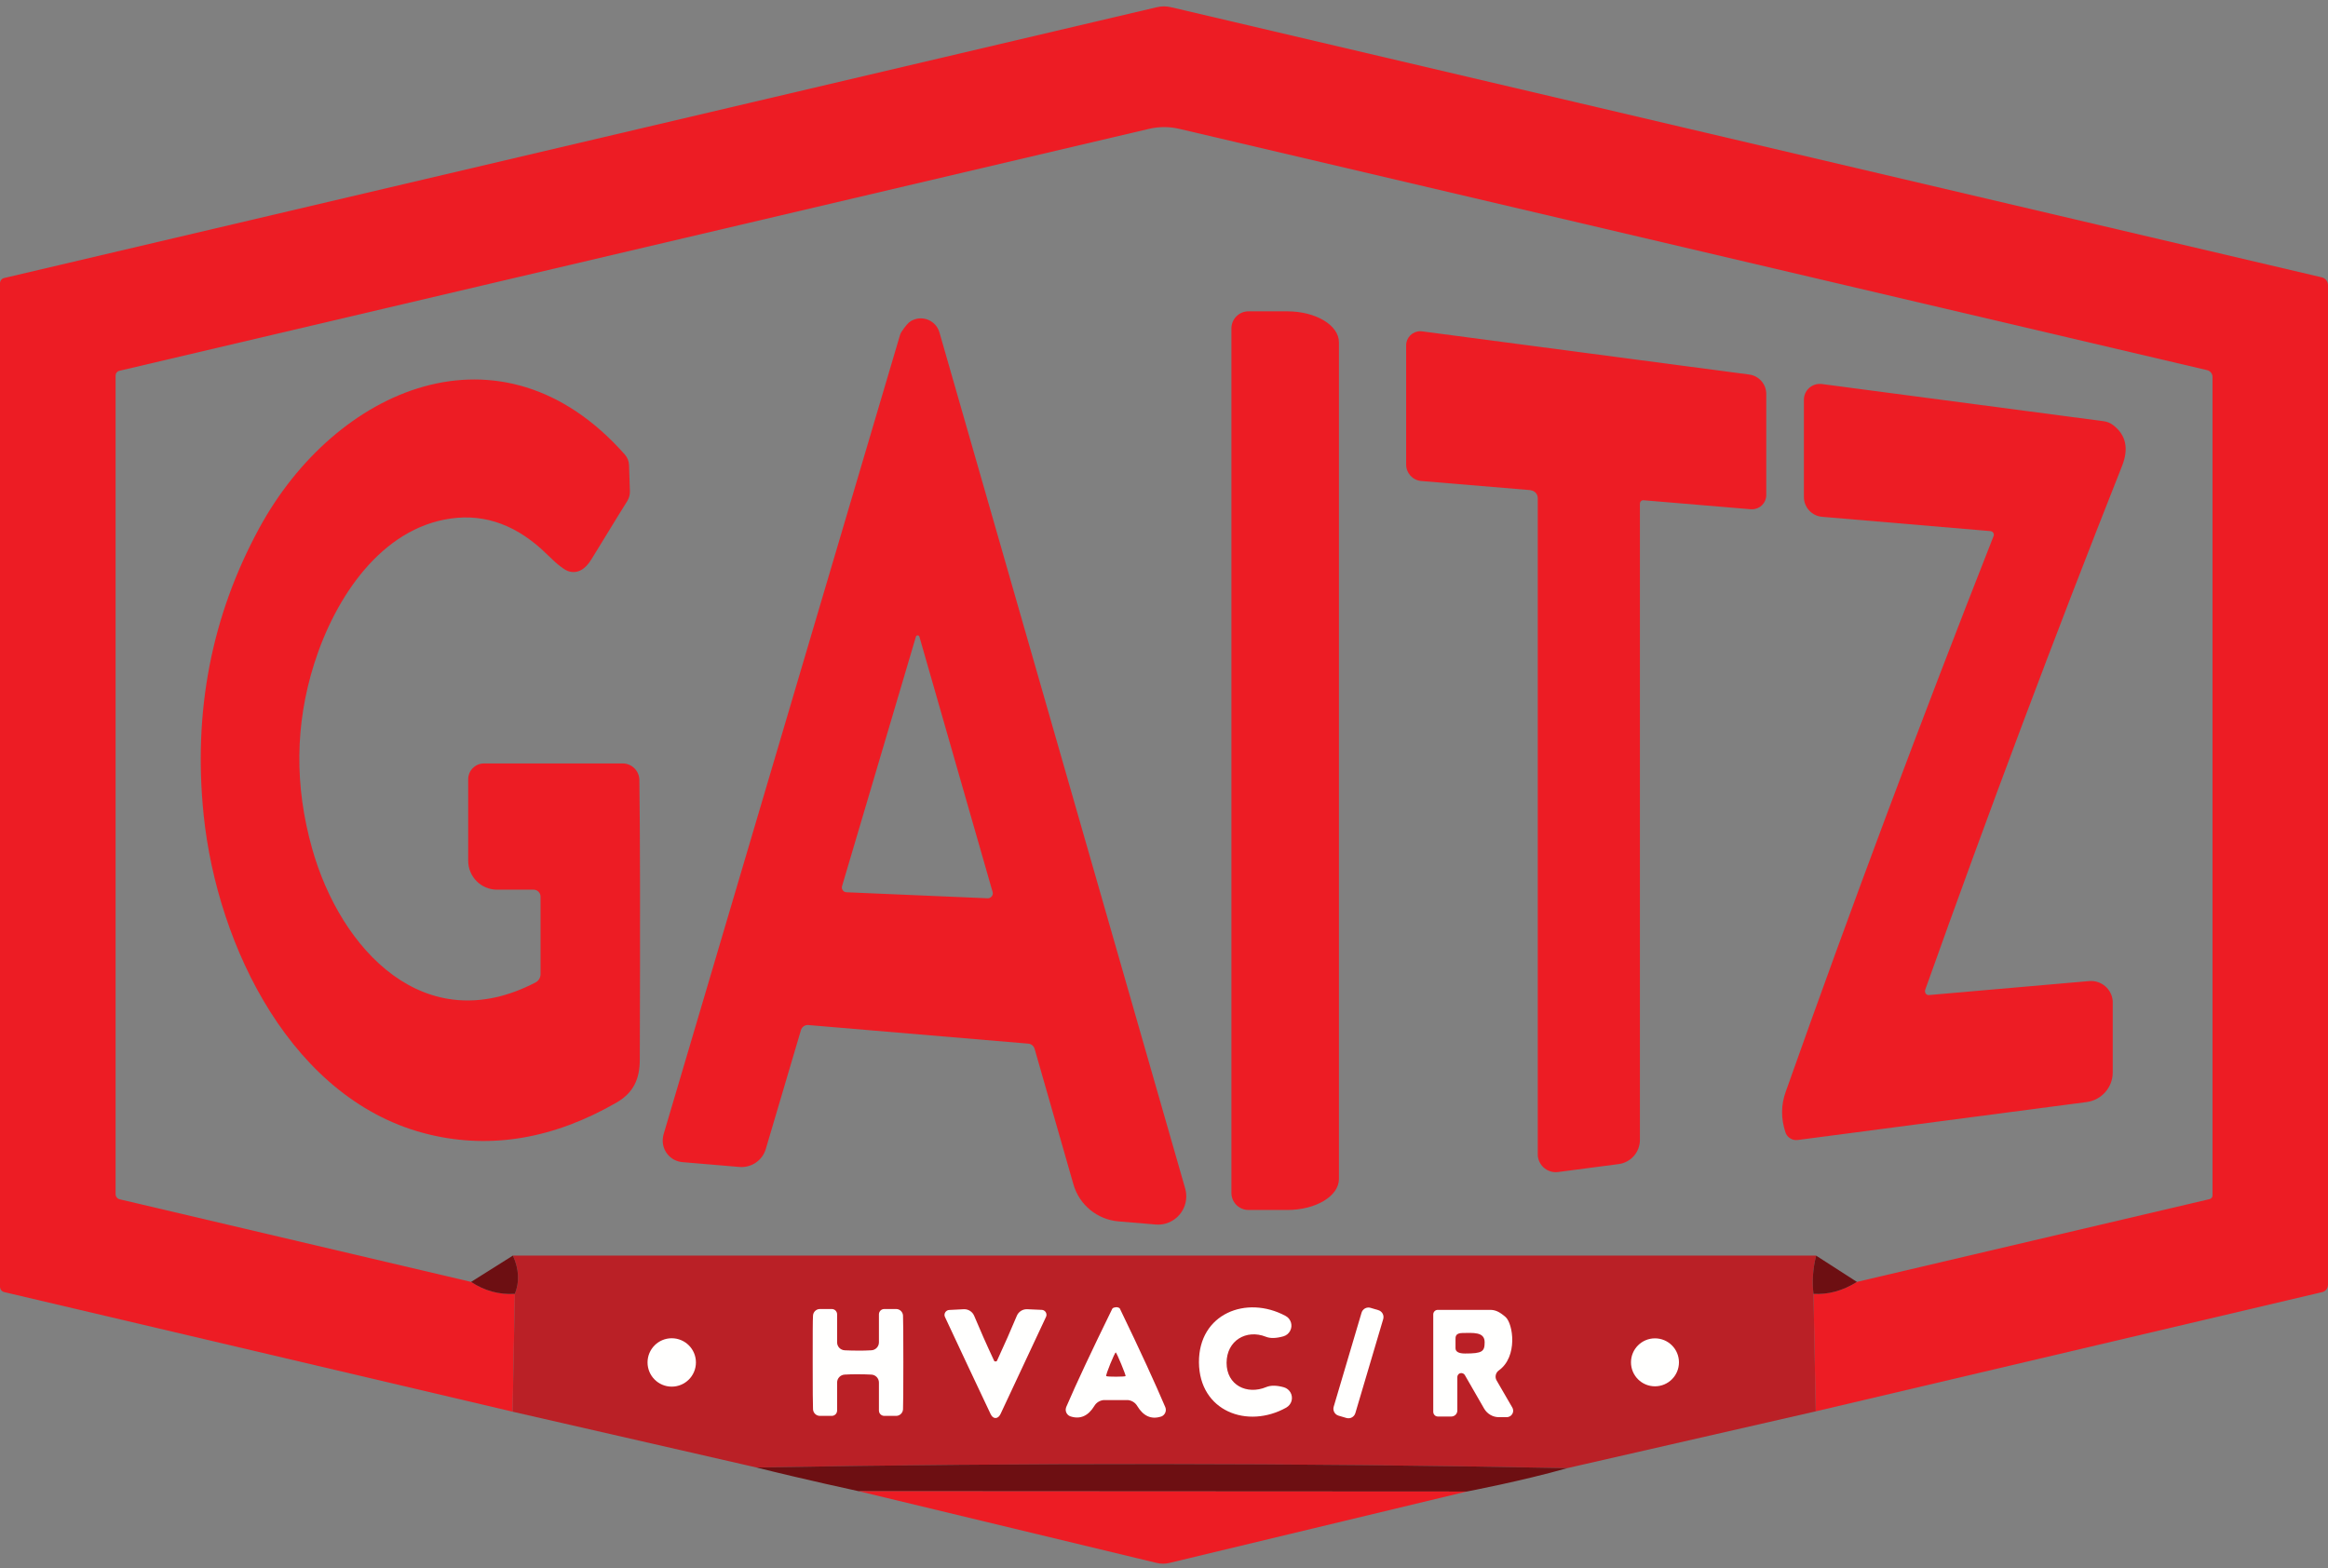
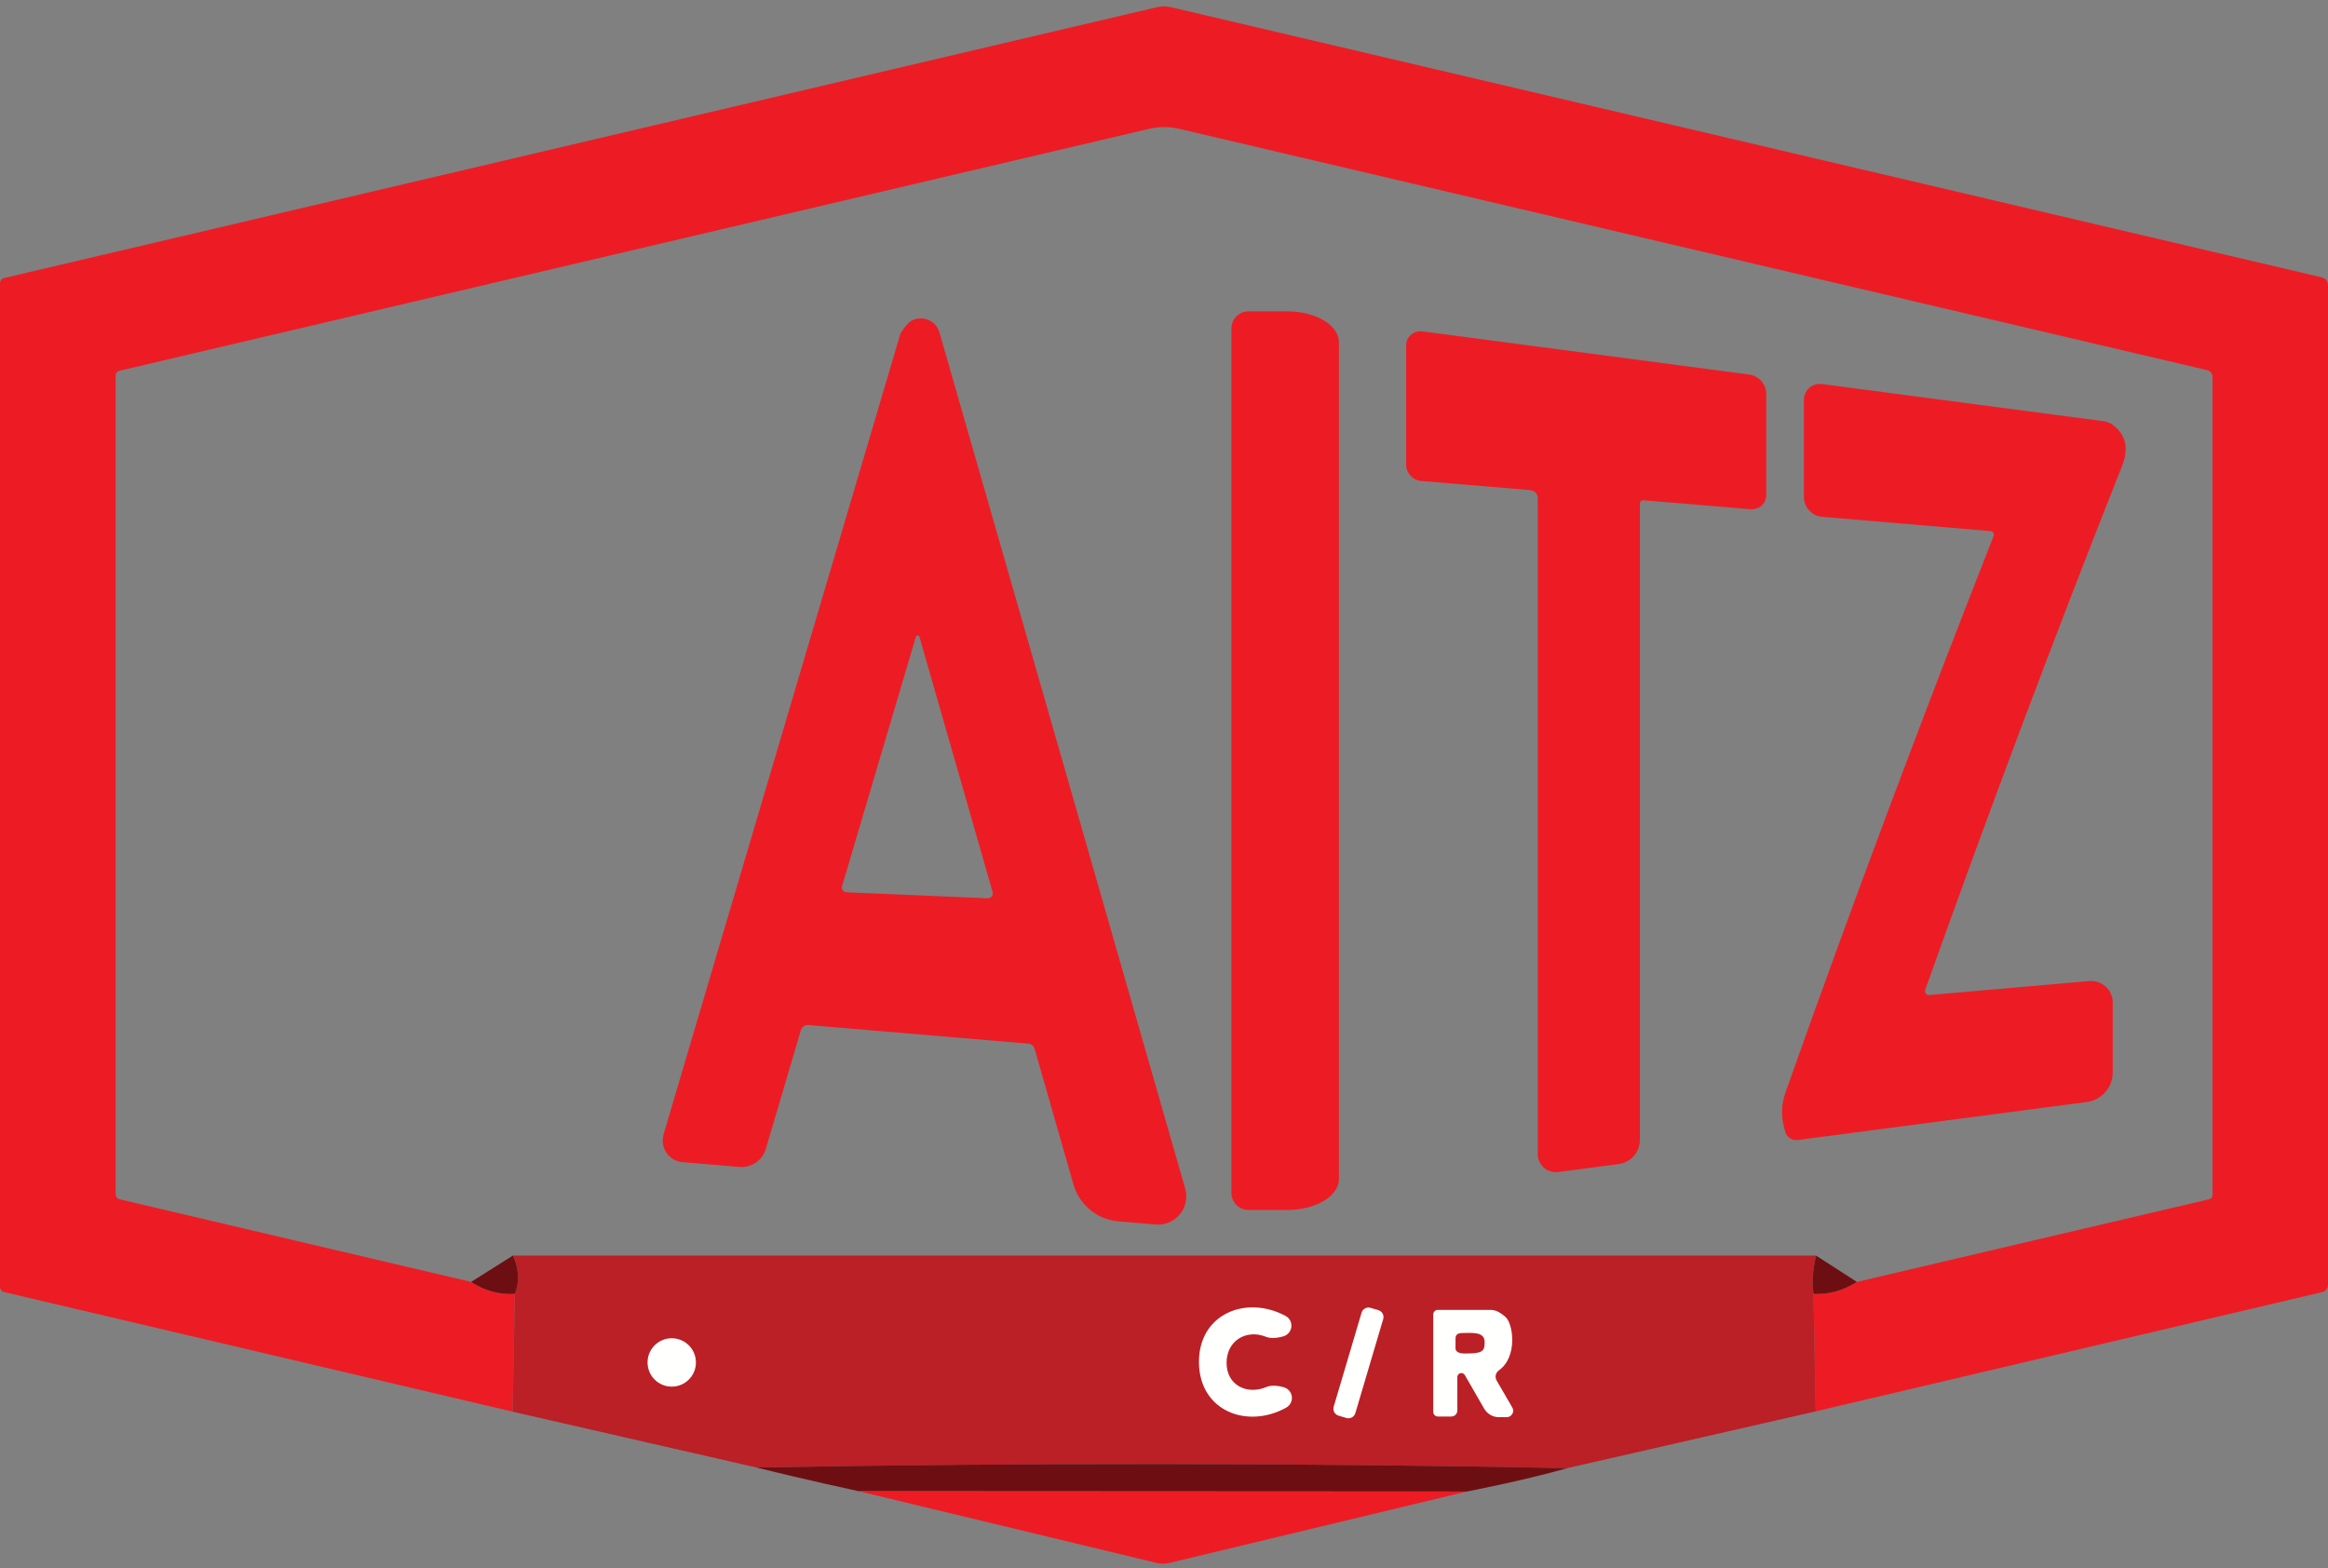
<svg xmlns="http://www.w3.org/2000/svg" width="144" height="97" viewBox="0 0 144 97" fill="none">
  <rect x="0" y="0" width="144" height="97" fill="#808080" stroke="none" />
  <path d="M112.313 87.308L112.174 80.039C113.098 80.092 113.989 79.846 114.861 79.3L136.677 74.179C136.783 74.152 136.857 74.059 136.857 73.953V23.317C136.857 23.117 136.717 22.944 136.524 22.898L72.951 7.972C72.333 7.826 71.687 7.826 71.069 7.972L7.383 22.938C7.243 22.971 7.15 23.09 7.15 23.23V73.866C7.15 74.019 7.257 74.159 7.41 74.192L29.139 79.3C29.971 79.852 30.875 80.099 31.846 80.039L31.707 87.328L0.266 79.932C0.113 79.899 0 79.759 0 79.6V17.523C0 17.37 0.106 17.231 0.259 17.198L71.541 0.45C71.84 0.376 72.153 0.376 72.452 0.45L143.621 17.158C143.84 17.211 144 17.41 144 17.643V79.473C144 79.693 143.854 79.886 143.641 79.932L112.313 87.308Z" fill="#ED1C24" />
  <path d="M76.17 20.317C76.17 19.732 76.642 19.259 77.228 19.259H79.622C81.391 19.259 82.821 20.117 82.821 21.175V72.935C82.821 73.993 81.391 74.851 79.622 74.851H77.228C76.642 74.851 76.17 74.378 76.17 73.793V20.317Z" fill="#ED1C24" />
  <path d="M49.545 63.717L47.37 71.073C47.164 71.784 46.479 72.25 45.741 72.19L42.216 71.891C41.477 71.831 40.932 71.179 40.998 70.441C41.005 70.348 41.025 70.261 41.045 70.175L55.664 20.749C55.684 20.683 55.711 20.616 55.744 20.556C55.99 20.184 56.183 19.958 56.33 19.871C56.895 19.525 57.64 19.705 57.986 20.277C58.039 20.37 58.086 20.47 58.112 20.57L73.31 73.52C73.576 74.452 73.044 75.416 72.113 75.689C71.907 75.749 71.694 75.769 71.481 75.749L69.18 75.556C67.87 75.443 66.765 74.538 66.4 73.274L63.998 64.887C63.945 64.707 63.792 64.575 63.606 64.561L49.991 63.41C49.791 63.397 49.605 63.524 49.545 63.717ZM56.656 39.38L52.086 54.817C52.039 54.977 52.133 55.143 52.286 55.183C52.306 55.183 52.332 55.196 52.359 55.196L61.092 55.569C61.258 55.575 61.404 55.442 61.411 55.276C61.411 55.243 61.411 55.209 61.398 55.176L56.868 39.38C56.848 39.32 56.782 39.293 56.722 39.313C56.689 39.326 56.662 39.346 56.656 39.38Z" fill="#ED1C24" />
  <path d="M94.674 30.32L87.909 29.755C87.384 29.709 86.978 29.27 86.978 28.737V21.361C86.978 20.882 87.371 20.49 87.85 20.49C87.889 20.49 87.923 20.49 87.963 20.497L108.202 23.17C108.801 23.25 109.253 23.762 109.253 24.367V30.626C109.253 31.112 108.861 31.504 108.375 31.504C108.349 31.504 108.322 31.504 108.302 31.504L101.664 30.946C101.551 30.932 101.451 31.019 101.438 31.132C101.438 31.139 101.438 31.145 101.438 31.152V70.514C101.438 71.272 100.879 71.911 100.128 72.011L96.376 72.503C95.771 72.583 95.213 72.157 95.126 71.545C95.126 71.498 95.119 71.452 95.119 71.405V30.813C95.119 30.56 94.927 30.354 94.674 30.327V30.32Z" fill="#ED1C24" />
-   <path d="M33.004 55.036H30.742C29.758 55.036 28.96 54.232 28.96 53.247V48.206C28.96 47.667 29.399 47.228 29.938 47.228H38.518C39.083 47.228 39.542 47.687 39.549 48.252C39.595 51.452 39.602 57.212 39.575 65.532C39.575 66.723 39.209 67.588 38.125 68.213C34.261 70.434 30.416 71.093 26.605 70.195C18.098 68.193 13.436 58.548 12.598 50.421C11.939 44.015 13.083 38.109 16.023 32.695C20.726 24.022 30.995 19.466 38.644 28.112C38.81 28.298 38.904 28.531 38.91 28.784L38.963 30.387C38.97 30.593 38.917 30.799 38.81 30.979C38.724 31.105 37.986 32.309 36.589 34.59C36.196 35.236 35.731 35.489 35.199 35.349C34.926 35.276 34.487 34.936 33.882 34.338C32.053 32.522 30.057 31.77 27.889 32.076C23.592 32.675 20.739 36.938 19.435 41.056C18.251 44.8 18.211 48.611 19.309 52.502C21.071 58.748 26.273 64.342 33.123 60.777C33.316 60.677 33.436 60.477 33.436 60.264V55.469C33.436 55.229 33.243 55.036 33.004 55.036Z" fill="#ED1C24" />
  <path d="M119.084 61.249C119.045 61.368 119.104 61.502 119.224 61.541C119.251 61.555 119.284 61.555 119.317 61.555L129.234 60.69C129.973 60.63 130.624 61.182 130.684 61.921C130.684 61.961 130.684 61.994 130.684 62.034V66.344C130.684 67.268 129.999 68.046 129.081 68.173L111.203 70.521C110.87 70.567 110.544 70.368 110.438 70.042C110.158 69.184 110.165 68.359 110.451 67.554C114.515 56.081 118.805 44.621 123.315 33.16C123.361 33.047 123.308 32.921 123.195 32.874C123.175 32.868 123.148 32.861 123.122 32.855L112.706 31.97C112.074 31.917 111.582 31.385 111.582 30.746V24.727C111.582 24.188 112.021 23.749 112.566 23.749C112.606 23.749 112.653 23.749 112.693 23.756L130.126 26.057C130.325 26.084 130.518 26.157 130.678 26.276C131.502 26.882 131.695 27.74 131.256 28.837C127.106 39.306 123.049 50.108 119.078 61.249H119.084Z" fill="#ED1C24" />
  <path d="M112.34 77.677C112.134 78.482 112.081 79.274 112.174 80.039L112.314 87.308L96.949 90.82C80.201 90.495 63.48 90.481 46.792 90.781L31.707 87.329L31.846 80.039C32.146 79.307 32.106 78.516 31.727 77.671H112.34V77.677Z" fill="#BA2026" />
  <path d="M31.727 77.671C32.106 78.516 32.146 79.307 31.846 80.039C30.875 80.099 29.971 79.852 29.139 79.3L31.727 77.671Z" fill="#6D0F12" />
  <path d="M114.861 79.3C113.99 79.846 113.098 80.092 112.174 80.039C112.081 79.274 112.134 78.482 112.34 77.677L114.861 79.3Z" fill="#6D0F12" />
-   <path d="M69.033 80.863C69.08 80.863 69.12 80.87 69.166 80.883C69.226 80.903 69.259 80.923 69.273 80.957C70.53 83.557 71.461 85.593 72.08 87.049C72.173 87.275 72.066 87.528 71.847 87.621C71.834 87.621 71.82 87.634 71.807 87.634C71.208 87.821 70.723 87.601 70.344 86.976C70.224 86.77 70.011 86.637 69.772 86.61C69.732 86.61 69.479 86.61 69.02 86.61H68.262C68.022 86.637 67.809 86.77 67.69 86.976C67.311 87.594 66.818 87.814 66.22 87.621C65.994 87.548 65.867 87.302 65.941 87.076C65.941 87.062 65.947 87.049 65.954 87.036C66.579 85.579 67.53 83.557 68.8 80.963C68.814 80.93 68.847 80.91 68.907 80.89C68.954 80.877 68.993 80.87 69.033 80.87V80.863Z" fill="#FFFFFE" />
  <path d="M78.326 85.805C78.598 85.692 78.964 85.692 79.416 85.819C79.782 85.925 79.989 86.304 79.889 86.663C79.842 86.836 79.722 86.983 79.563 87.076C77.168 88.413 74.189 87.308 74.162 84.282C74.142 81.256 77.102 80.105 79.516 81.402C79.849 81.575 79.982 81.994 79.802 82.327C79.716 82.493 79.569 82.613 79.39 82.666C78.944 82.792 78.578 82.806 78.299 82.692C77.095 82.214 75.871 82.925 75.871 84.309C75.871 85.692 77.128 86.304 78.326 85.805Z" fill="#FFFFFE" />
-   <path d="M53.07 83.551C53.343 83.551 53.616 83.551 53.888 83.531C54.154 83.524 54.367 83.305 54.367 83.038V81.309C54.367 81.123 54.514 80.977 54.7 80.977H55.431C55.657 80.977 55.844 81.156 55.857 81.382C55.87 81.642 55.877 82.606 55.877 84.282C55.877 85.958 55.87 86.923 55.857 87.182C55.844 87.408 55.657 87.588 55.431 87.588H54.7C54.514 87.588 54.367 87.442 54.367 87.255V85.526C54.367 85.26 54.154 85.04 53.888 85.034C53.616 85.02 53.343 85.014 53.07 85.014C52.797 85.014 52.525 85.014 52.252 85.034C51.986 85.047 51.78 85.26 51.78 85.526V87.255C51.78 87.442 51.633 87.588 51.447 87.588H50.716C50.489 87.588 50.303 87.408 50.29 87.182C50.277 86.923 50.27 85.958 50.27 84.282C50.27 82.606 50.27 81.642 50.29 81.382C50.303 81.156 50.489 80.977 50.716 80.977H51.447C51.633 80.977 51.78 81.123 51.78 81.309V83.038C51.78 83.305 51.986 83.517 52.252 83.531C52.525 83.544 52.797 83.551 53.07 83.551Z" fill="#FFFFFE" />
-   <path d="M61.577 84.222C61.624 84.222 61.657 84.209 61.67 84.176C62.136 83.171 62.542 82.247 62.894 81.402C63.001 81.143 63.26 80.977 63.539 80.99L64.437 81.03C64.604 81.036 64.737 81.176 64.73 81.349C64.73 81.389 64.717 81.429 64.703 81.462C63.792 83.418 62.854 85.42 61.89 87.468C61.81 87.634 61.704 87.721 61.577 87.721C61.451 87.721 61.351 87.634 61.271 87.468C60.3 85.42 59.362 83.418 58.451 81.469C58.378 81.316 58.451 81.136 58.604 81.063C58.637 81.05 58.677 81.036 58.717 81.036L59.615 80.99C59.895 80.977 60.154 81.143 60.26 81.402C60.613 82.247 61.019 83.171 61.491 84.176C61.504 84.209 61.531 84.222 61.577 84.222Z" fill="#FFFFFE" />
  <path d="M84.22 81.205L82.497 87.021C82.427 87.257 82.562 87.505 82.798 87.575L83.283 87.718C83.519 87.788 83.766 87.654 83.836 87.418L85.559 81.602C85.629 81.365 85.495 81.118 85.258 81.048L84.774 80.904C84.538 80.834 84.29 80.969 84.22 81.205Z" fill="#FFFFFE" />
  <path d="M88.934 81.03H92.167C92.486 81.03 92.739 81.136 93.124 81.469C93.597 81.881 93.903 83.93 92.705 84.781C92.513 84.921 92.453 85.187 92.572 85.393L93.543 87.069C93.656 87.262 93.59 87.501 93.397 87.614C93.337 87.648 93.271 87.668 93.198 87.668H92.712C92.34 87.668 92 87.468 91.808 87.149L90.61 85.067C90.537 84.947 90.384 84.907 90.264 84.974C90.191 85.02 90.145 85.1 90.145 85.187V87.255C90.145 87.462 89.978 87.628 89.772 87.628H88.941C88.781 87.628 88.655 87.495 88.655 87.335V81.309C88.655 81.156 88.781 81.03 88.934 81.03Z" fill="#FFFFFE" />
  <path d="M91.834 83.032C91.834 83.61 91.688 83.73 90.624 83.73C90.251 83.73 90.032 83.63 90.032 83.404V82.892C90.032 82.706 90.005 82.466 90.471 82.46C91.096 82.46 91.834 82.367 91.834 83.032Z" fill="#BA2026" />
  <path d="M41.55 85.779C42.377 85.779 43.047 85.109 43.047 84.282C43.047 83.456 42.377 82.786 41.55 82.786C40.724 82.786 40.054 83.456 40.054 84.282C40.054 85.109 40.724 85.779 41.55 85.779Z" fill="#FFFFFE" />
-   <path d="M102.369 85.759C103.189 85.759 103.853 85.095 103.853 84.275C103.853 83.456 103.189 82.792 102.369 82.792C101.55 82.792 100.886 83.456 100.886 84.275C100.886 85.095 101.55 85.759 102.369 85.759Z" fill="#FFFFFE" />
  <path d="M96.949 90.82C94.142 91.619 90.717 92.27 90.717 92.27L53.124 92.25C53.124 92.25 49.791 91.532 46.792 90.781C63.48 90.481 80.201 90.495 96.949 90.82Z" fill="#6D0F12" />
  <path d="M90.717 92.27L72.326 96.687C72.073 96.747 71.807 96.747 71.555 96.687L53.124 92.25L90.717 92.27Z" fill="#ED1C24" />
-   <path d="M68.428 85.127C68.368 85.074 68.954 83.664 69.013 83.664C69.073 83.664 69.652 85.08 69.625 85.127C69.599 85.173 68.488 85.18 68.428 85.127Z" fill="#BA2026" />
+   <path d="M68.428 85.127C68.368 85.074 68.954 83.664 69.013 83.664C69.073 83.664 69.652 85.08 69.625 85.127Z" fill="#BA2026" />
</svg>